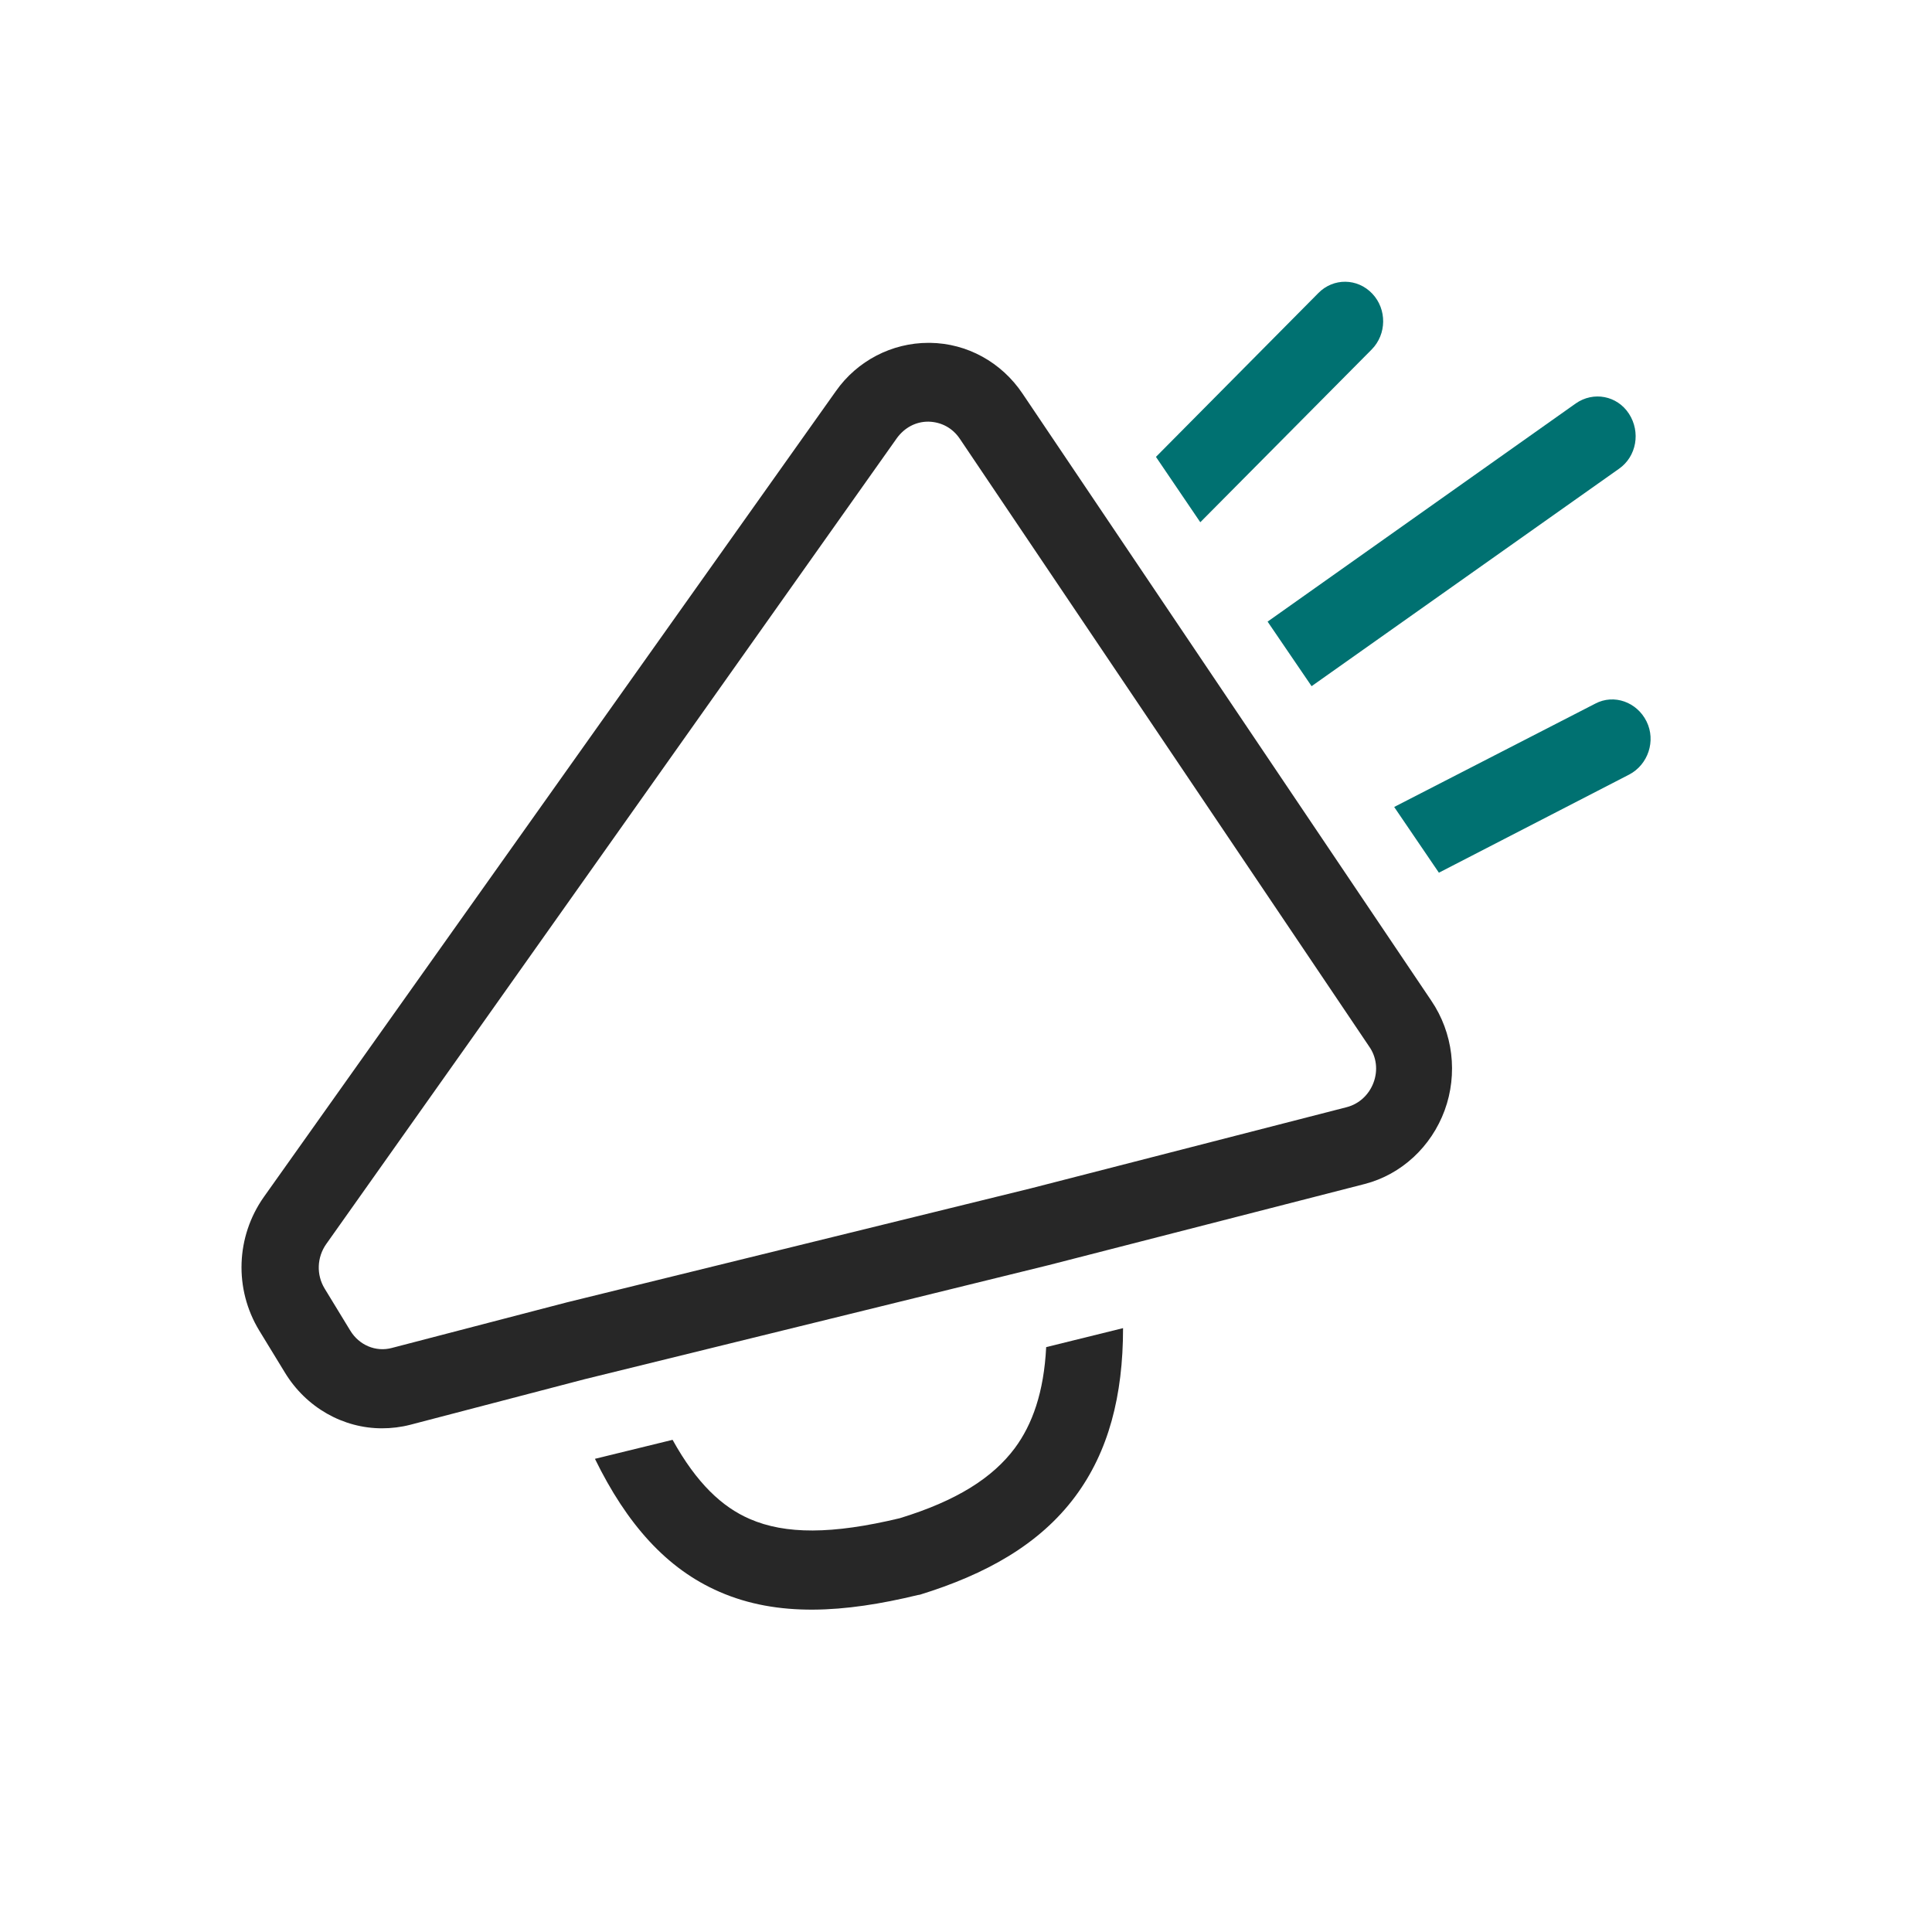
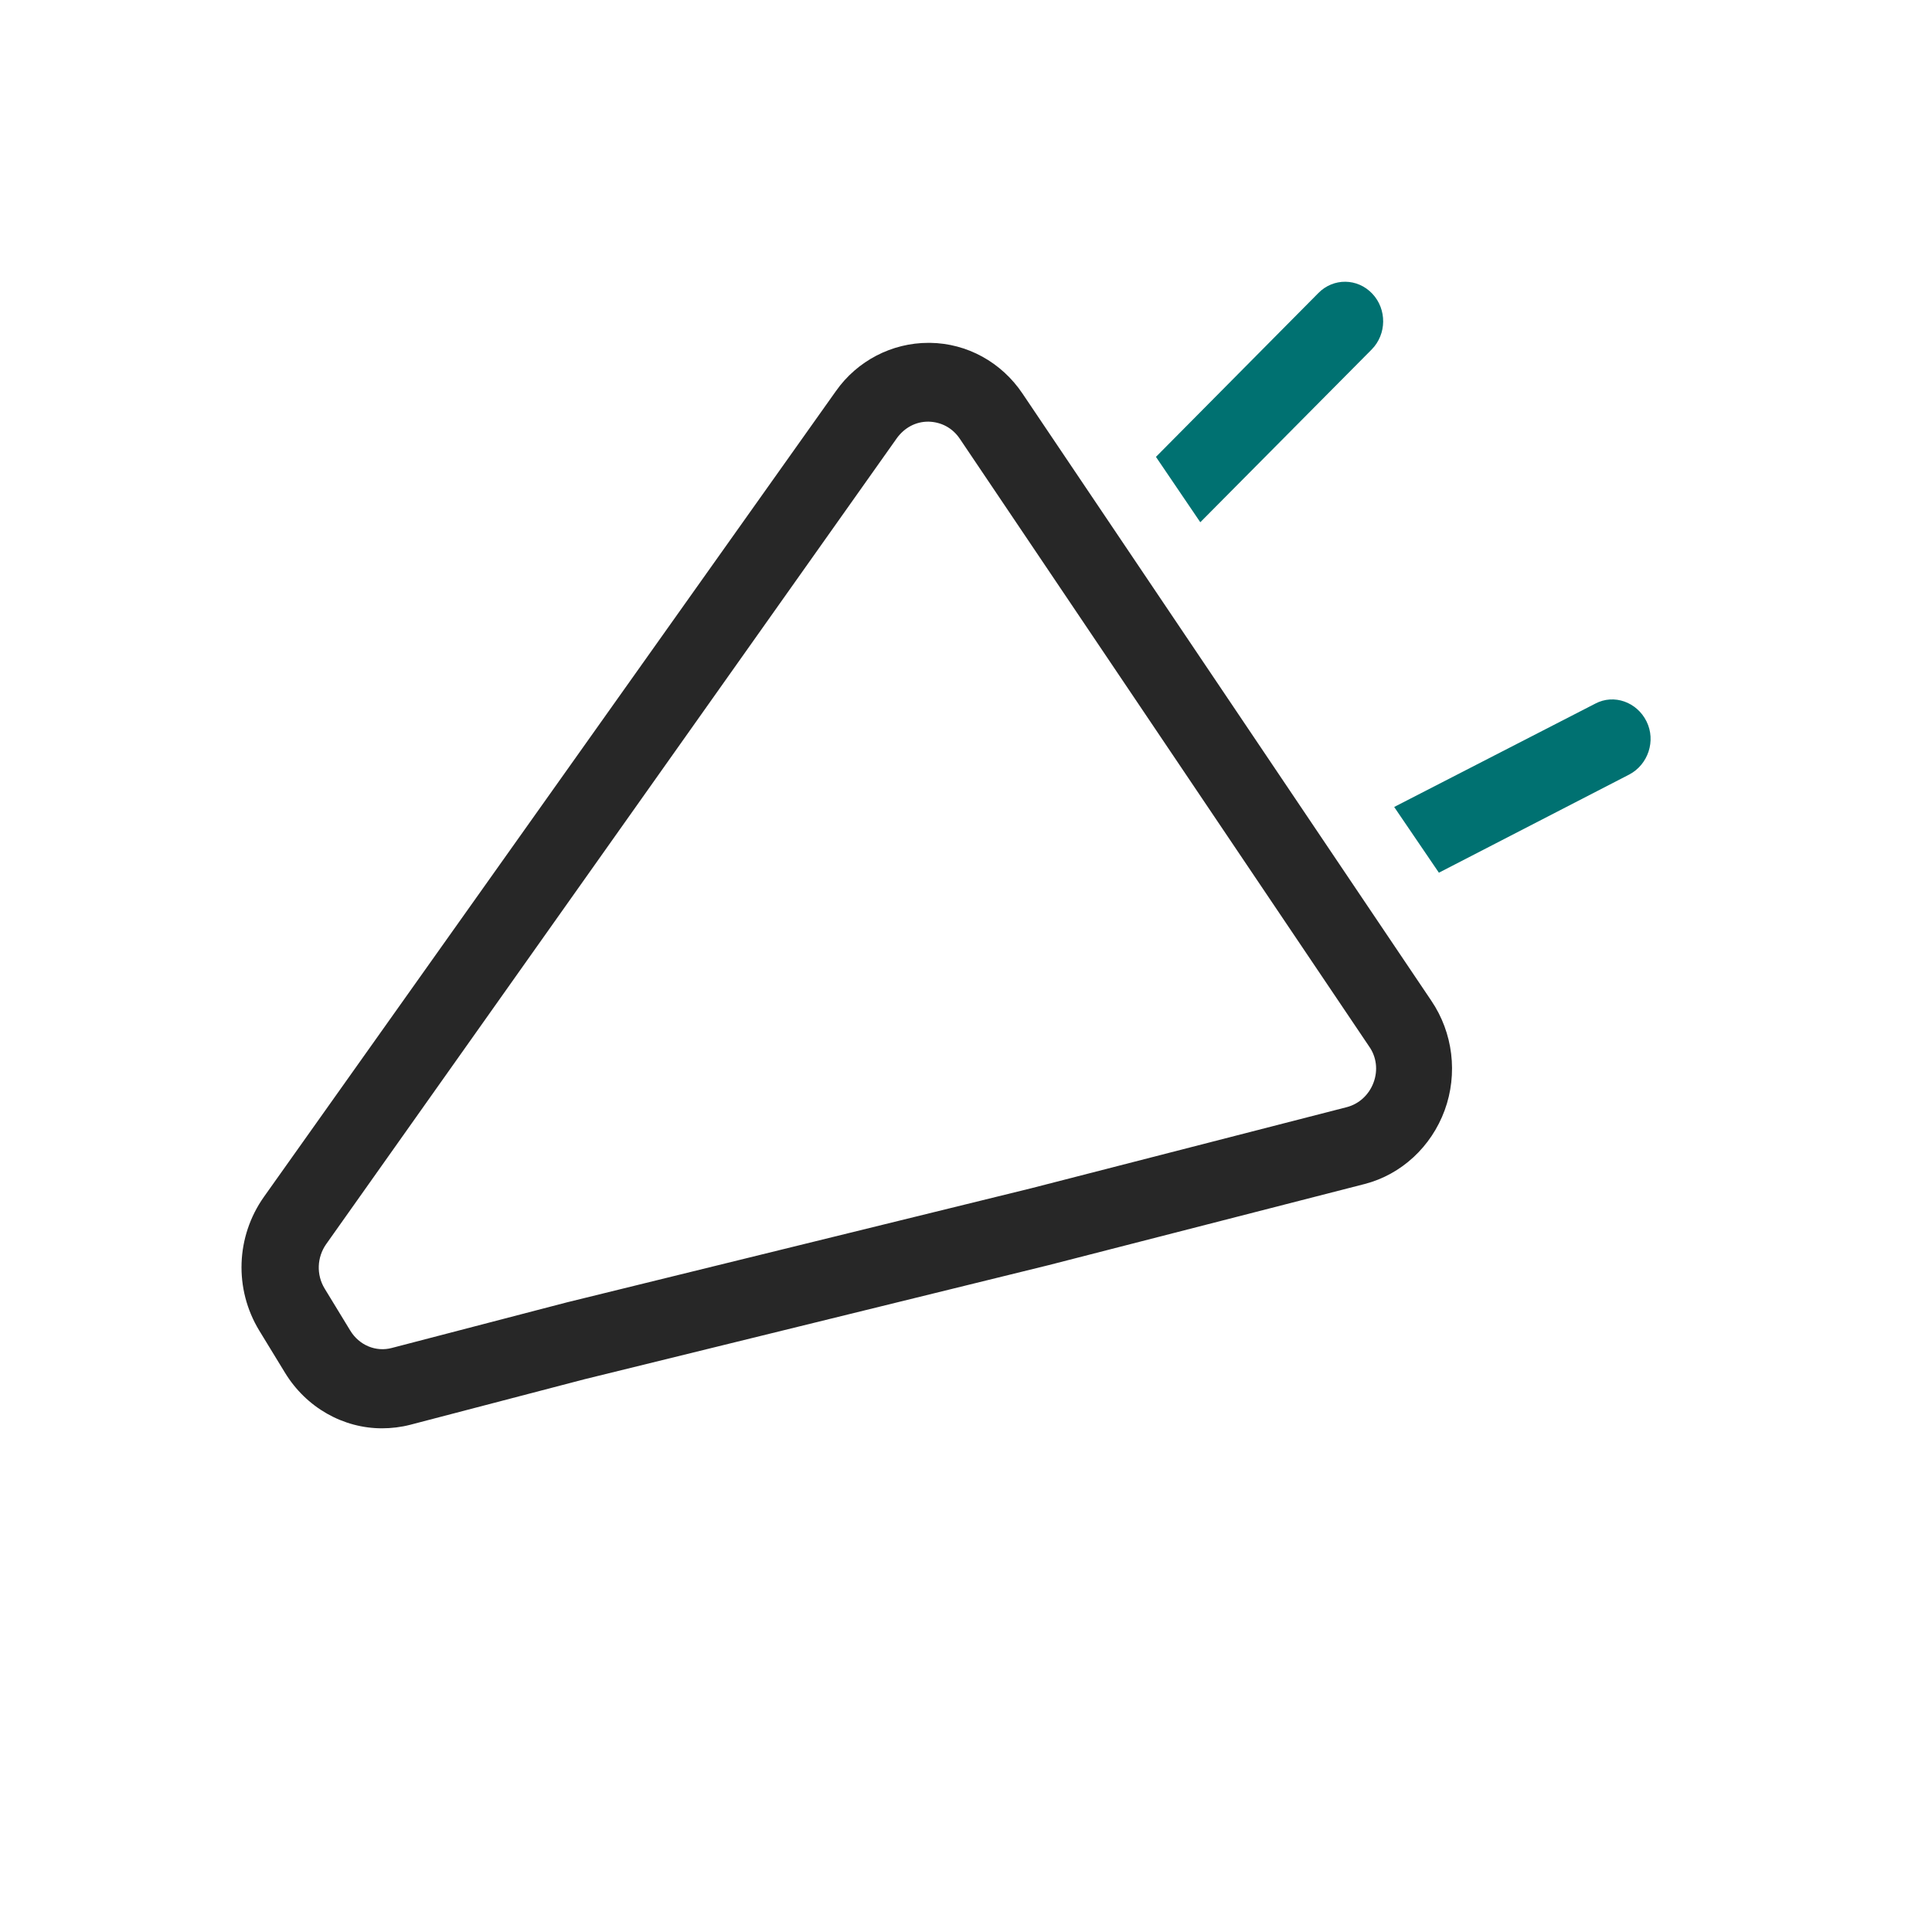
<svg xmlns="http://www.w3.org/2000/svg" width="48" height="48" viewBox="0 0 48 48" fill="none">
  <path fill-rule="evenodd" clip-rule="evenodd" d="M7.077 34.099C7.609 34.975 8.53 35.486 9.49 35.486C9.727 35.486 9.965 35.457 10.193 35.398L14.525 34.266L26.049 31.433L33.906 29.416C34.818 29.18 35.559 28.491 35.892 27.586C36.224 26.68 36.101 25.657 35.559 24.86L25.403 9.777C24.881 9 24.026 8.528 23.104 8.518H23.066C22.163 8.518 21.299 8.96 20.767 9.718L6.554 29.74C5.861 30.724 5.813 32.023 6.44 33.056L7.077 34.099ZM22.287 10.879C22.477 10.623 22.753 10.476 23.056 10.476H23.076C23.389 10.486 23.665 10.633 23.845 10.899L34.011 25.992C34.201 26.257 34.239 26.592 34.125 26.897C34.011 27.202 33.764 27.428 33.46 27.507L25.612 29.524L14.079 32.358L9.737 33.489C9.338 33.597 8.92 33.42 8.701 33.056L8.065 32.013C7.856 31.669 7.875 31.236 8.103 30.911L22.287 10.879Z" fill="#272727" />
-   <path d="M17.879 39.55C16.558 38.979 15.57 37.858 14.781 36.244L16.71 35.772C17.309 36.854 17.945 37.444 18.629 37.739C19.513 38.123 20.672 38.123 22.353 37.72C23.769 37.287 24.662 36.716 25.213 35.978C25.65 35.388 25.935 34.591 25.992 33.469L27.902 32.997C27.902 34.679 27.541 36.067 26.714 37.179C25.821 38.379 24.482 39.117 22.857 39.619C22.848 39.619 22.838 39.621 22.828 39.624C22.819 39.626 22.809 39.629 22.8 39.629C20.976 40.071 19.323 40.179 17.879 39.55Z" fill="#272727" />
  <path d="M29.821 12.975L34.077 8.685C34.457 8.301 34.457 7.681 34.096 7.298C33.725 6.904 33.127 6.904 32.757 7.278L28.719 11.351L29.821 12.975Z" fill="#007171" />
-   <path d="M32.586 17.048L40.224 11.646C40.661 11.341 40.765 10.732 40.471 10.279C40.176 9.826 39.587 9.718 39.15 10.023L31.493 15.444L32.586 17.048Z" fill="#007171" />
  <path d="M40.48 19.242L35.749 21.682L34.638 20.049L39.635 17.481C40.1 17.235 40.67 17.442 40.908 17.924C41.146 18.406 40.946 18.996 40.48 19.242Z" fill="#007171" />
</svg>